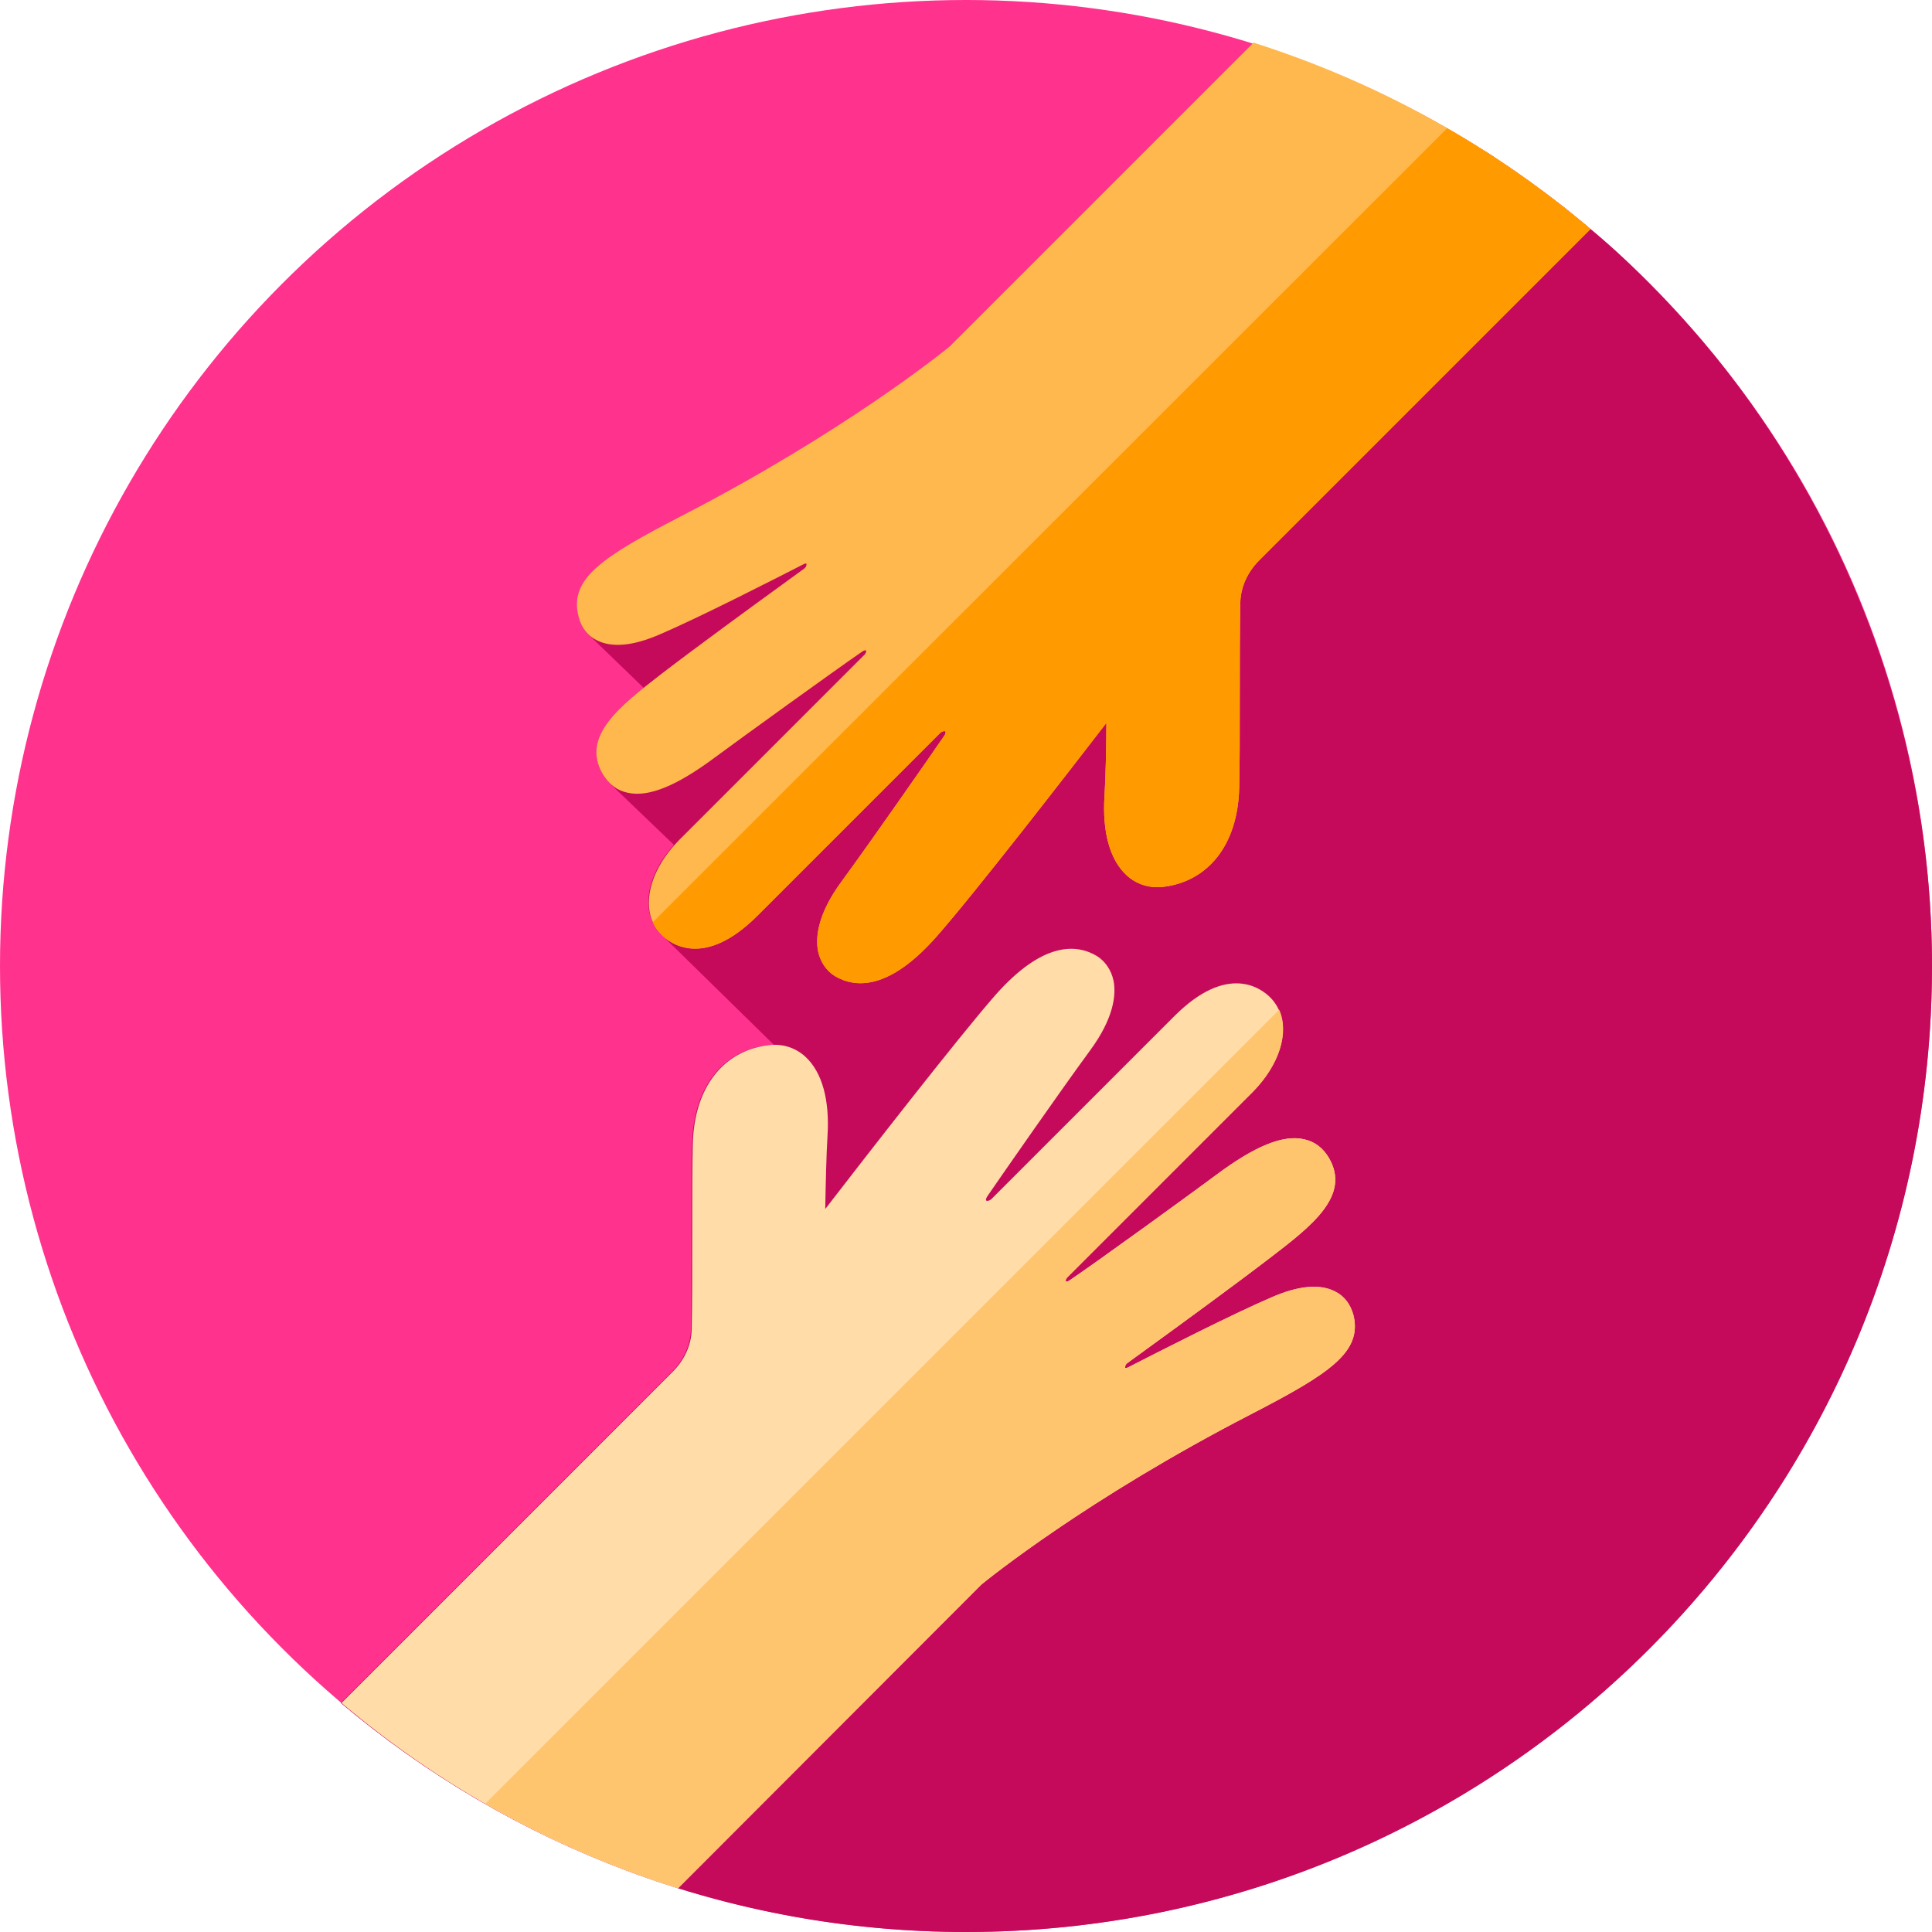
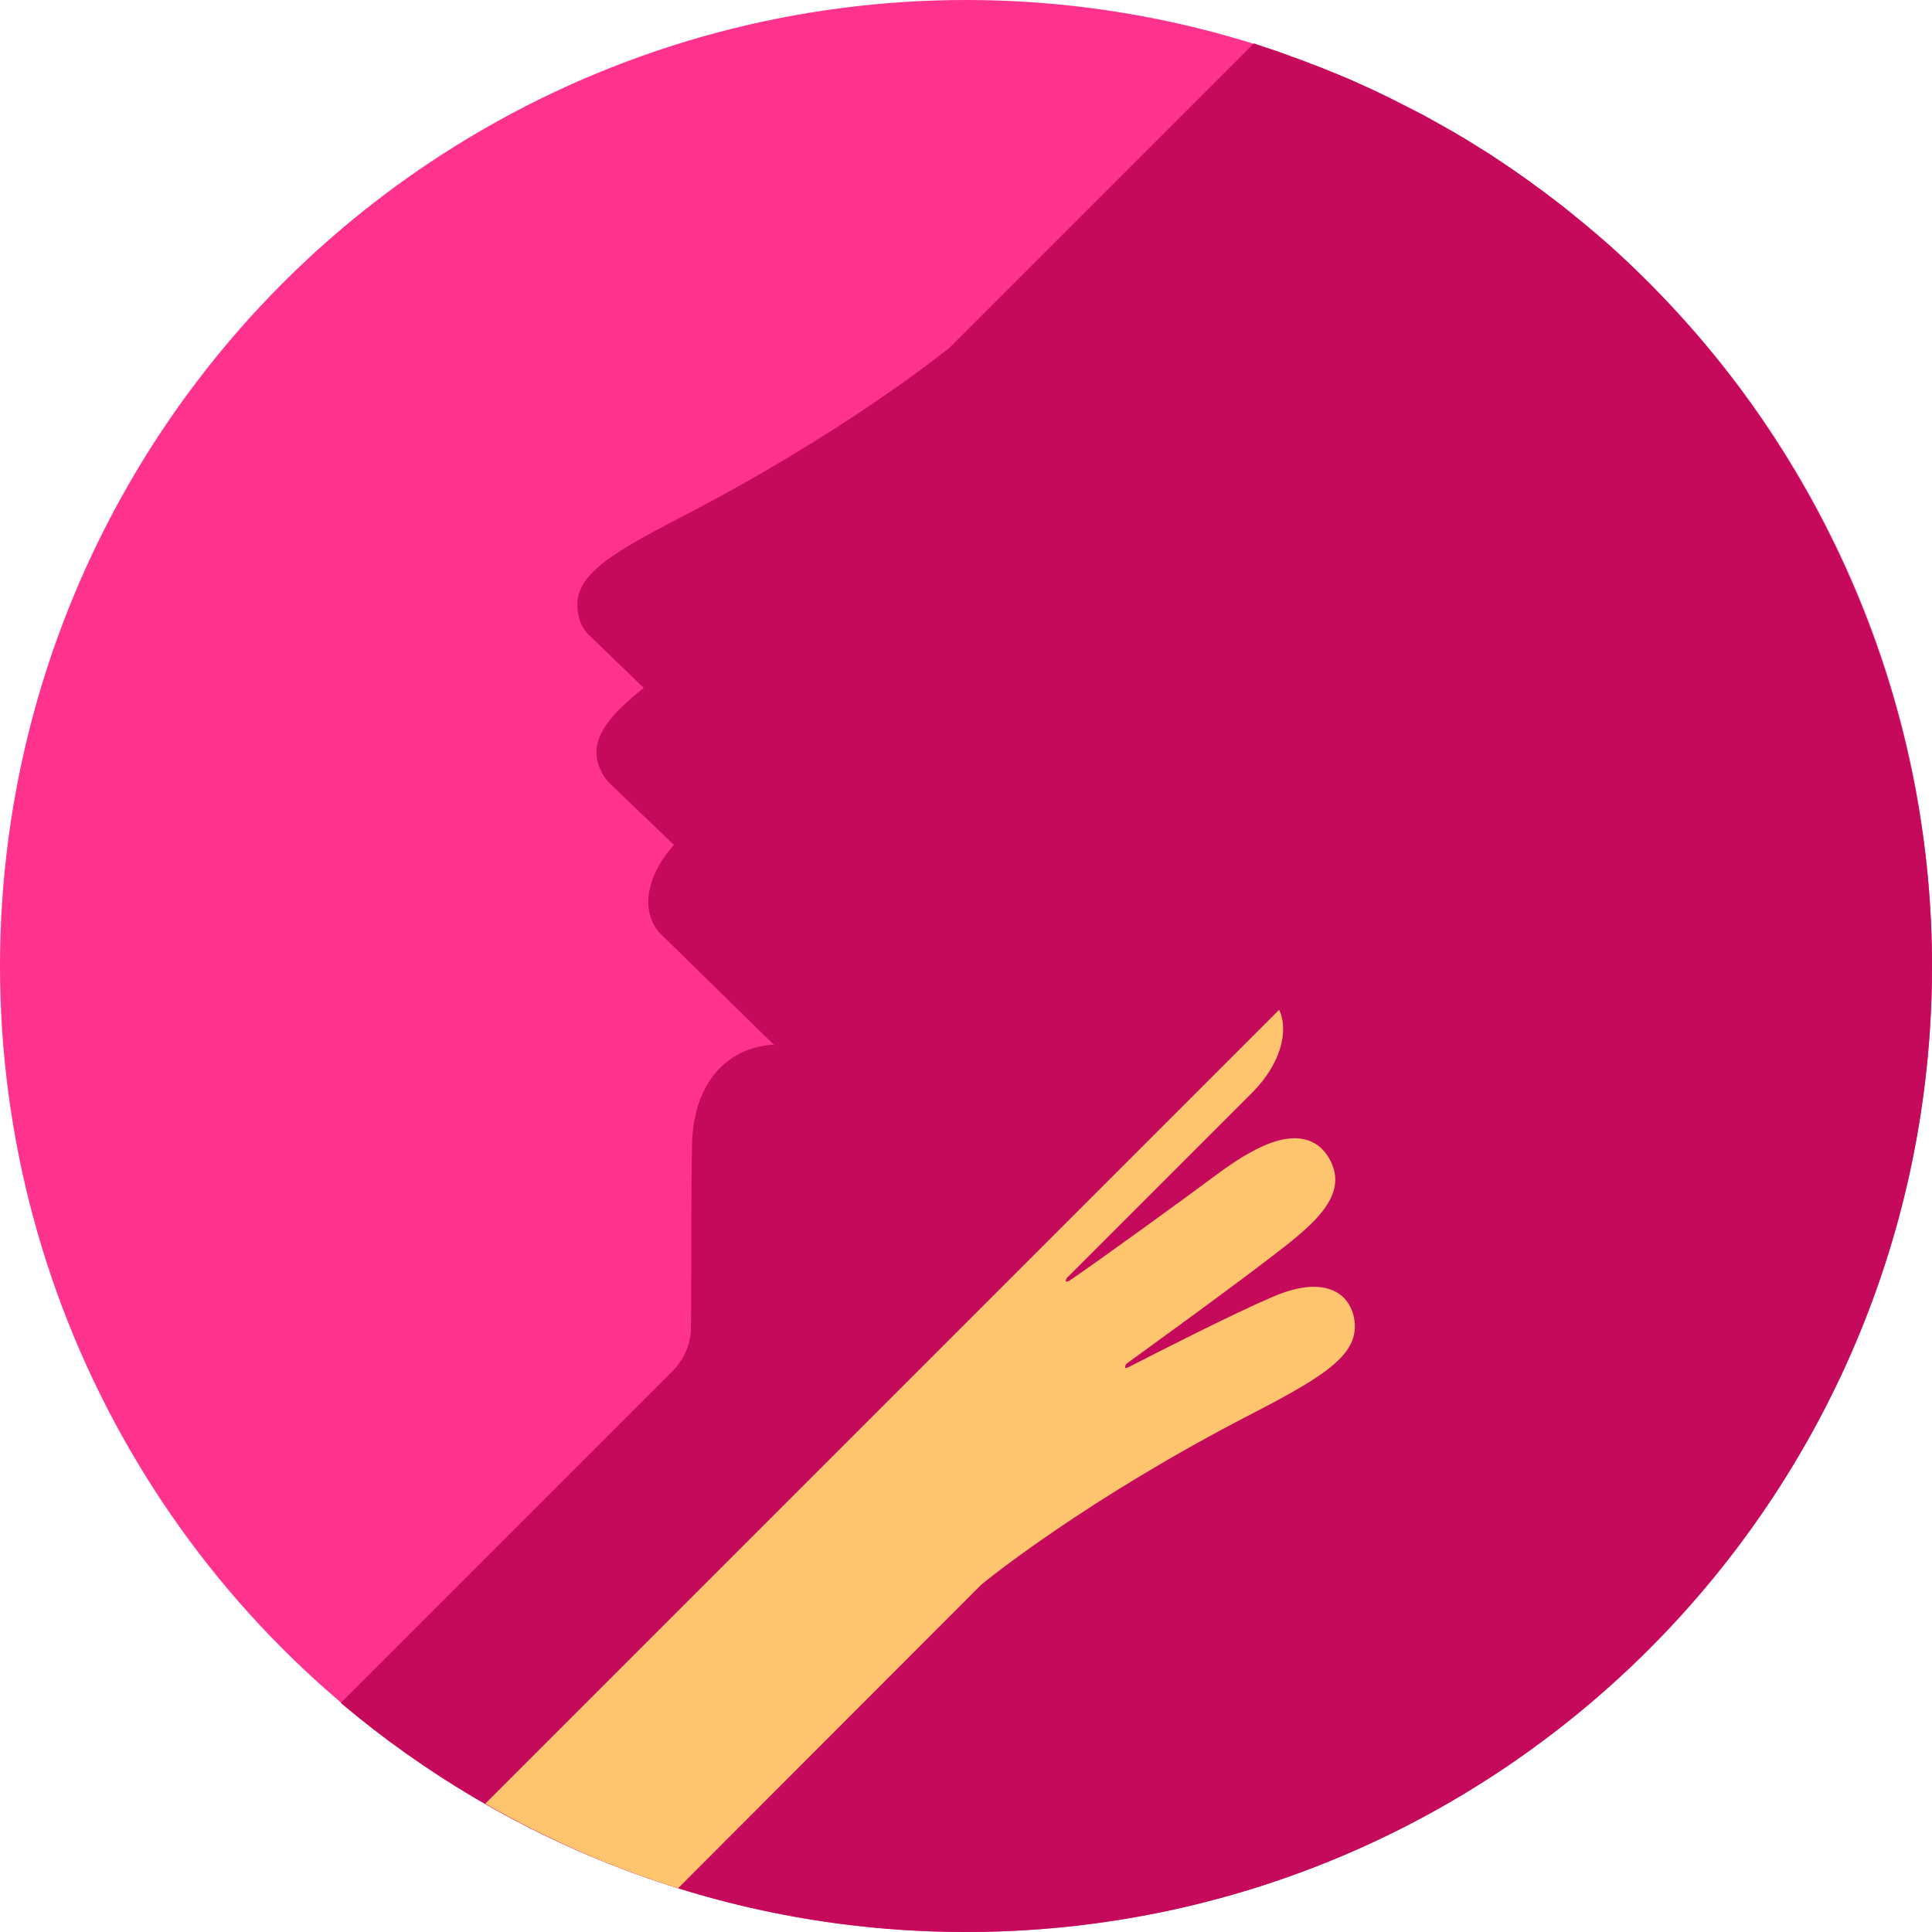
<svg xmlns="http://www.w3.org/2000/svg" version="1.1" id="Capa_1" x="0px" y="0px" viewBox="0 0 512 512" style="enable-background:new 0 0 512 512;" xml:space="preserve">
  <circle style="fill:#FF328E;" cx="256" cy="256" r="256" />
  <path style="fill:#C50A5B;" d="M512,256c0-63.2-23.9-122.1-60.9-165.7c-16-18.8-29.5-29.5-29.5-29.5c-0.5-0.4-0.9-0.8-1.4-1.2  c-0.9-0.7-1.8-1.5-2.7-2.2c-0.7-0.6-1.4-1.1-2.1-1.7c-0.9-0.8-1.9-1.5-2.8-2.2c-0.7-0.5-1.4-1.1-2.1-1.6c-1-0.8-2-1.5-3-2.2  c-0.7-0.5-1.3-1-2-1.5c-1-0.7-2.1-1.5-3.1-2.2c-0.7-0.5-1.3-0.9-2-1.4c-1.1-0.7-2.2-1.5-3.3-2.2c-0.6-0.4-1.3-0.9-1.9-1.3  c-1.1-0.7-2.2-1.4-3.4-2.1c-0.6-0.4-1.3-0.8-1.9-1.2c-1.1-0.7-2.3-1.4-3.5-2.1c-0.6-0.4-1.3-0.8-1.9-1.1c-1.2-0.7-2.4-1.4-3.6-2  c-0.6-0.4-1.3-0.7-1.9-1.1c-1.2-0.7-2.4-1.3-3.6-1.9c-0.6-0.3-1.3-0.7-2-1c-1.2-0.6-2.5-1.2-3.7-1.9c-0.7-0.3-1.3-0.7-2-1  c-1.2-0.6-2.5-1.2-3.7-1.8c-0.7-0.3-1.3-0.6-2-0.9c-1.2-0.6-2.5-1.1-3.7-1.7c-0.7-0.3-1.4-0.6-2.1-0.9c-1.2-0.5-2.5-1-3.7-1.5  c-0.7-0.3-1.5-0.6-2.2-0.9c-1.2-0.5-2.5-0.9-3.7-1.4c-0.8-0.3-1.5-0.6-2.3-0.9c-1.2-0.4-2.4-0.8-3.6-1.3c-0.8-0.3-1.6-0.6-2.5-0.9  c-1.1-0.4-2.2-0.7-3.3-1.1c-0.9-0.3-1.8-0.6-2.6-0.9L251.8,92c-1.6,1.3-27.9,22.6-71.4,45.1c-20.7,10.7-29.5,16.4-27,26.4  c0.5,2.1,1.5,3.8,2.9,5l14.3,13.8c-9,7.2-15.8,14.3-10.9,22.8c0.6,1.1,1.3,1.9,2.1,2.7l16.8,16.1c-6.2,6.9-8.3,14.7-5.7,20.4  c0.6,1.2,1.3,2.4,2.3,3.3l29.9,29.3c-0.6,0-1.2,0-1.8,0.1c-11.7,1.5-19.5,11-19.9,26.1c-0.3,11.8-0.1,34.8-0.3,49.3  c-0.1,3.9-1.9,8-5,11.1l-87.8,87.8C135.1,489.1,192.9,512,256,512C397.4,512,512,397.4,512,256z" />
-   <path style="fill:#FFDCA8;" d="M331.5,374.8c-43.6,22.5-69.8,43.8-71.4,45.1l-80.4,80.5c-33.1-10.3-63.3-27.2-89.2-49.1l87.8-87.8  c3.1-3.1,4.9-7.1,5-11.1c0.3-14.5,0-37.5,0.3-49.3c0.4-15.1,8.2-24.6,19.9-26.1c3.8-0.5,7.3,0.6,10,3.1c4.4,4.1,6.4,11.5,5.8,20.9  c-0.3,4.7-0.5,13.3-0.6,19.4c10.1-13.1,35.2-45.4,45-56.6c12.7-14.4,21.6-13.6,26.9-10.5c2.3,1.4,3.9,3.8,4.5,6.6  c0.7,3.6,0.2,9.8-6.3,18.6c-7.7,10.5-22.8,32.2-27.2,38.6c-0.2,0.3-0.3,0.6-0.3,0.8c0,0.1,0,0.2,0.1,0.3c0.1,0.1,0.7,0.1,1.3-0.4  l48.5-48.5c14.1-14.1,23-7.4,25.4-5c5.9,5.9,3.9,16.4-4.7,25.1l-49.1,49.1c-0.5,0.5-0.5,1-0.4,1.1c0,0.1,0.4,0.1,0.9-0.2  c7.7-5.2,32.2-23,39.1-28.1c10.2-7.6,17.6-10.6,23.1-9.4c2.9,0.6,5.1,2.3,6.7,5c5.8,10-4.6,18-15.7,26.5  c-9.8,7.5-23.8,17.7-32.2,23.8c-2.2,1.6-4.1,3-5.5,4c-0.6,0.4-0.7,1.1-0.6,1.3c0,0,0.3,0.1,0.7-0.1c8-4.1,27.8-14.2,38.1-18.6  c7.1-3.1,12.7-3.6,16.7-1.6c2.5,1.2,4.2,3.4,5,6.4C361,358.4,352.2,364.1,331.5,374.8z" />
  <path style="fill:#FFC56E;" d="M331.5,374.8c-43.6,22.5-69.8,43.8-71.4,45.1l-80.4,80.5c-18-5.6-35.1-13.2-51.1-22.4L339,267.6  c2.7,6,0.1,14.6-7,21.8l-49.1,49.1c-0.5,0.5-0.5,1-0.4,1.1c0,0,0.4,0.1,0.9-0.2c7.7-5.2,32.2-23,39-28.1  c10.2-7.6,17.6-10.6,23.1-9.4c2.9,0.6,5.1,2.3,6.7,5c5.8,10-4.6,18-15.7,26.5c-9.8,7.5-23.8,17.7-32.2,23.8c-2.2,1.6-4.1,3-5.5,4  c-0.6,0.4-0.7,1.1-0.6,1.3c0,0,0.3,0.1,0.7-0.1c8-4.1,27.8-14.2,38.1-18.6c7.1-3.1,12.7-3.6,16.7-1.6c2.5,1.2,4.2,3.4,5,6.4  C361,358.4,352.2,364.1,331.5,374.8z" />
-   <path style="fill:#FFB84D;" d="M421.5,60.7l-87.8,87.8c-3.1,3.1-4.9,7.1-5,11.1c-0.3,14.4,0,37.5-0.3,49.3  c-0.4,15.1-8.3,24.6-19.9,26.1c-3.8,0.5-7.3-0.6-10-3.1c-4.4-4.1-6.4-11.5-5.8-20.9c0.3-4.7,0.5-13.3,0.5-19.4  c-10.1,13.1-35.1,45.4-45,56.6c-12.7,14.4-21.6,13.6-26.9,10.5c-2.3-1.4-3.9-3.8-4.5-6.6c-0.7-3.6-0.2-9.8,6.3-18.6  c7.7-10.5,22.8-32.2,27.2-38.6c0.2-0.3,0.3-0.6,0.3-0.8c0-0.1,0-0.2-0.1-0.3s-0.7-0.1-1.3,0.4l-48.5,48.5  c-14.1,14.1-23.1,7.4-25.4,5c-1-1-1.8-2.1-2.3-3.3c-2.7-6.1-0.1-14.6,7-21.8l49.1-49.1c0.5-0.5,0.5-1.1,0.4-1.1  c-0.1-0.1-0.4-0.1-0.9,0.2c-7.7,5.3-32.2,23-39.1,28.1c-10.2,7.6-17.6,10.6-23.1,9.4c-2.9-0.6-5.1-2.3-6.7-5  c-5.8-10,4.6-18,15.7-26.6c9.8-7.5,23.8-17.7,32.2-23.8c2.2-1.6,4.1-3,5.5-4c0.6-0.4,0.7-1.1,0.6-1.3c0-0.1-0.3-0.1-0.7,0.1  c-8,4.1-27.8,14.2-38.1,18.6c-7.1,3.1-12.7,3.6-16.7,1.6c-2.5-1.2-4.2-3.4-4.9-6.4c-2.5-9.9,6.3-15.7,27-26.4  c43.6-22.5,69.8-43.8,71.4-45.1l80.5-80.5C365.5,21.9,395.7,38.8,421.5,60.7z" />
-   <path style="fill:#FF9A00;" d="M421.5,60.7l-87.8,87.8c-3.1,3.1-4.9,7.1-5,11.1c-0.3,14.4,0,37.5-0.3,49.3  c-0.4,15.1-8.3,24.6-19.9,26.1c-3.8,0.5-7.3-0.6-10-3.1c-4.4-4.1-6.4-11.5-5.8-20.9c0.3-4.7,0.5-13.3,0.5-19.4  c-10.1,13.1-35.1,45.4-45,56.6c-12.7,14.4-21.6,13.6-26.9,10.5c-2.3-1.4-3.9-3.8-4.5-6.6c-0.7-3.6-0.2-9.8,6.3-18.6  c7.7-10.5,22.8-32.2,27.2-38.6c0.2-0.3,0.3-0.6,0.3-0.8c0-0.1,0-0.2-0.1-0.3s-0.7-0.1-1.3,0.4l-48.5,48.5  c-14.1,14.1-23.1,7.4-25.4,5c-1-1-1.8-2.1-2.3-3.3L383.5,34C397,41.7,409.7,50.7,421.5,60.7z" />
  <g>
</g>
  <g>
</g>
  <g>
</g>
  <g>
</g>
  <g>
</g>
  <g>
</g>
  <g>
</g>
  <g>
</g>
  <g>
</g>
  <g>
</g>
  <g>
</g>
  <g>
</g>
  <g>
</g>
  <g>
</g>
  <g>
</g>
</svg>